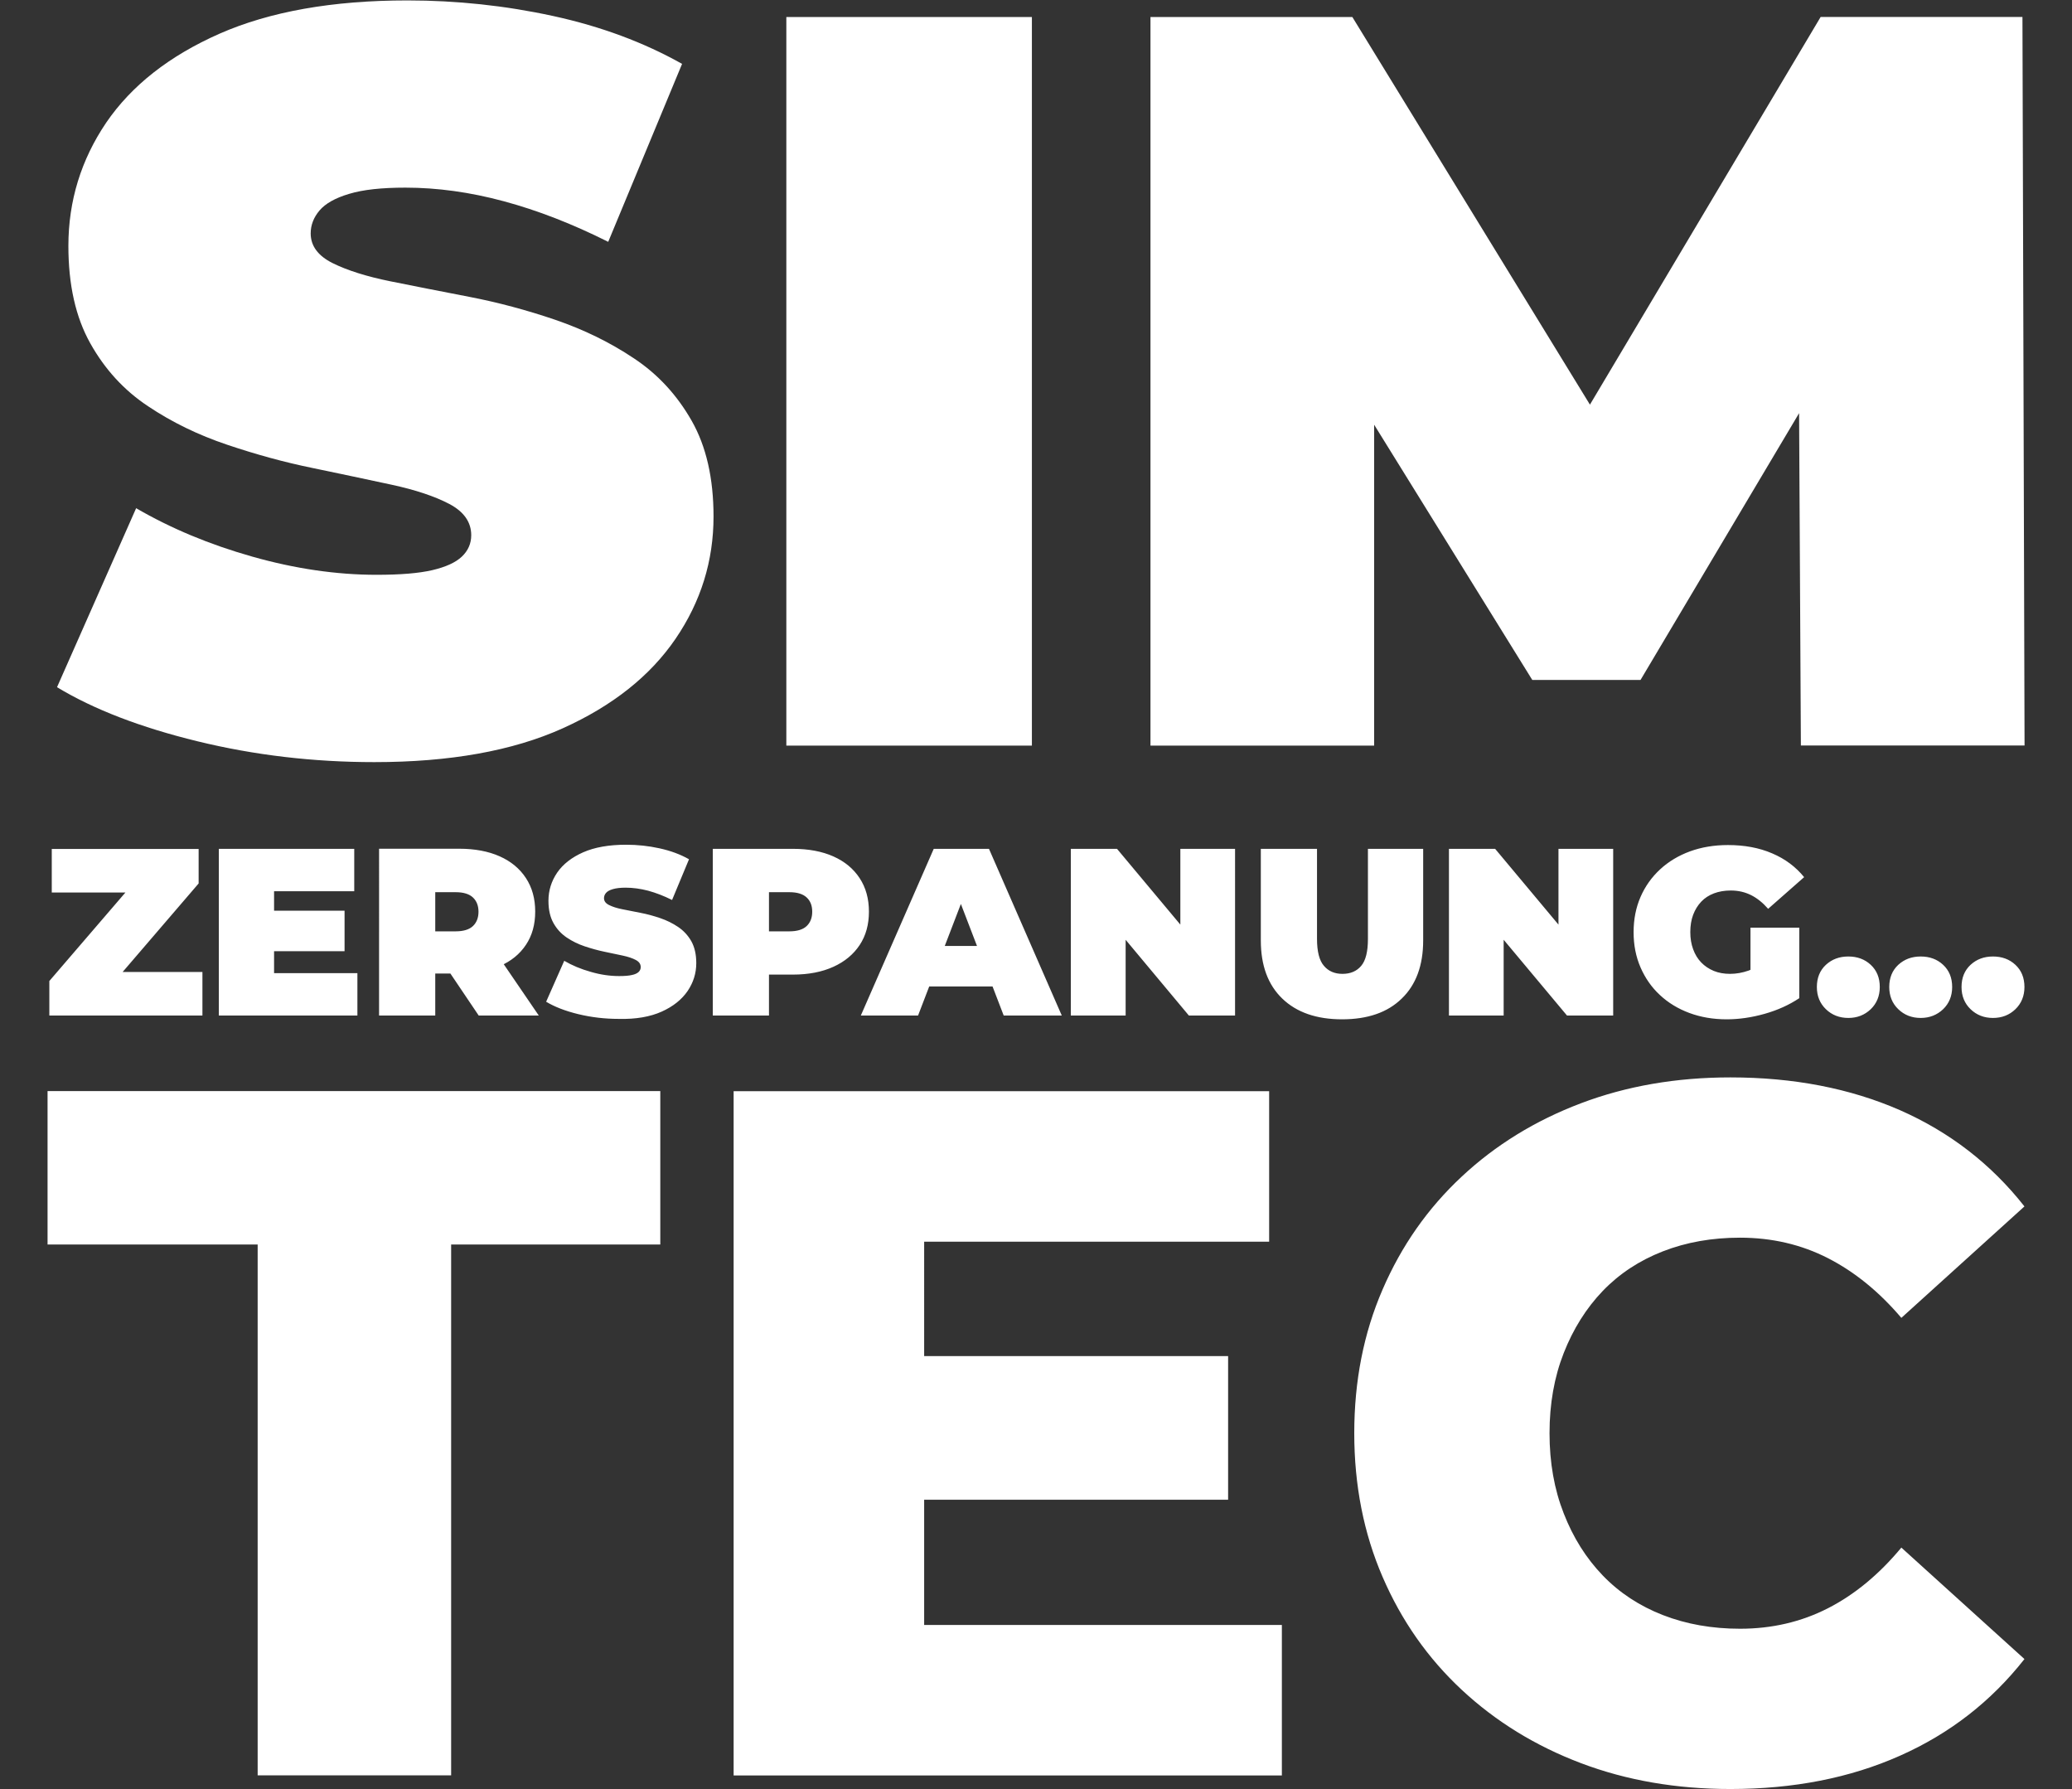
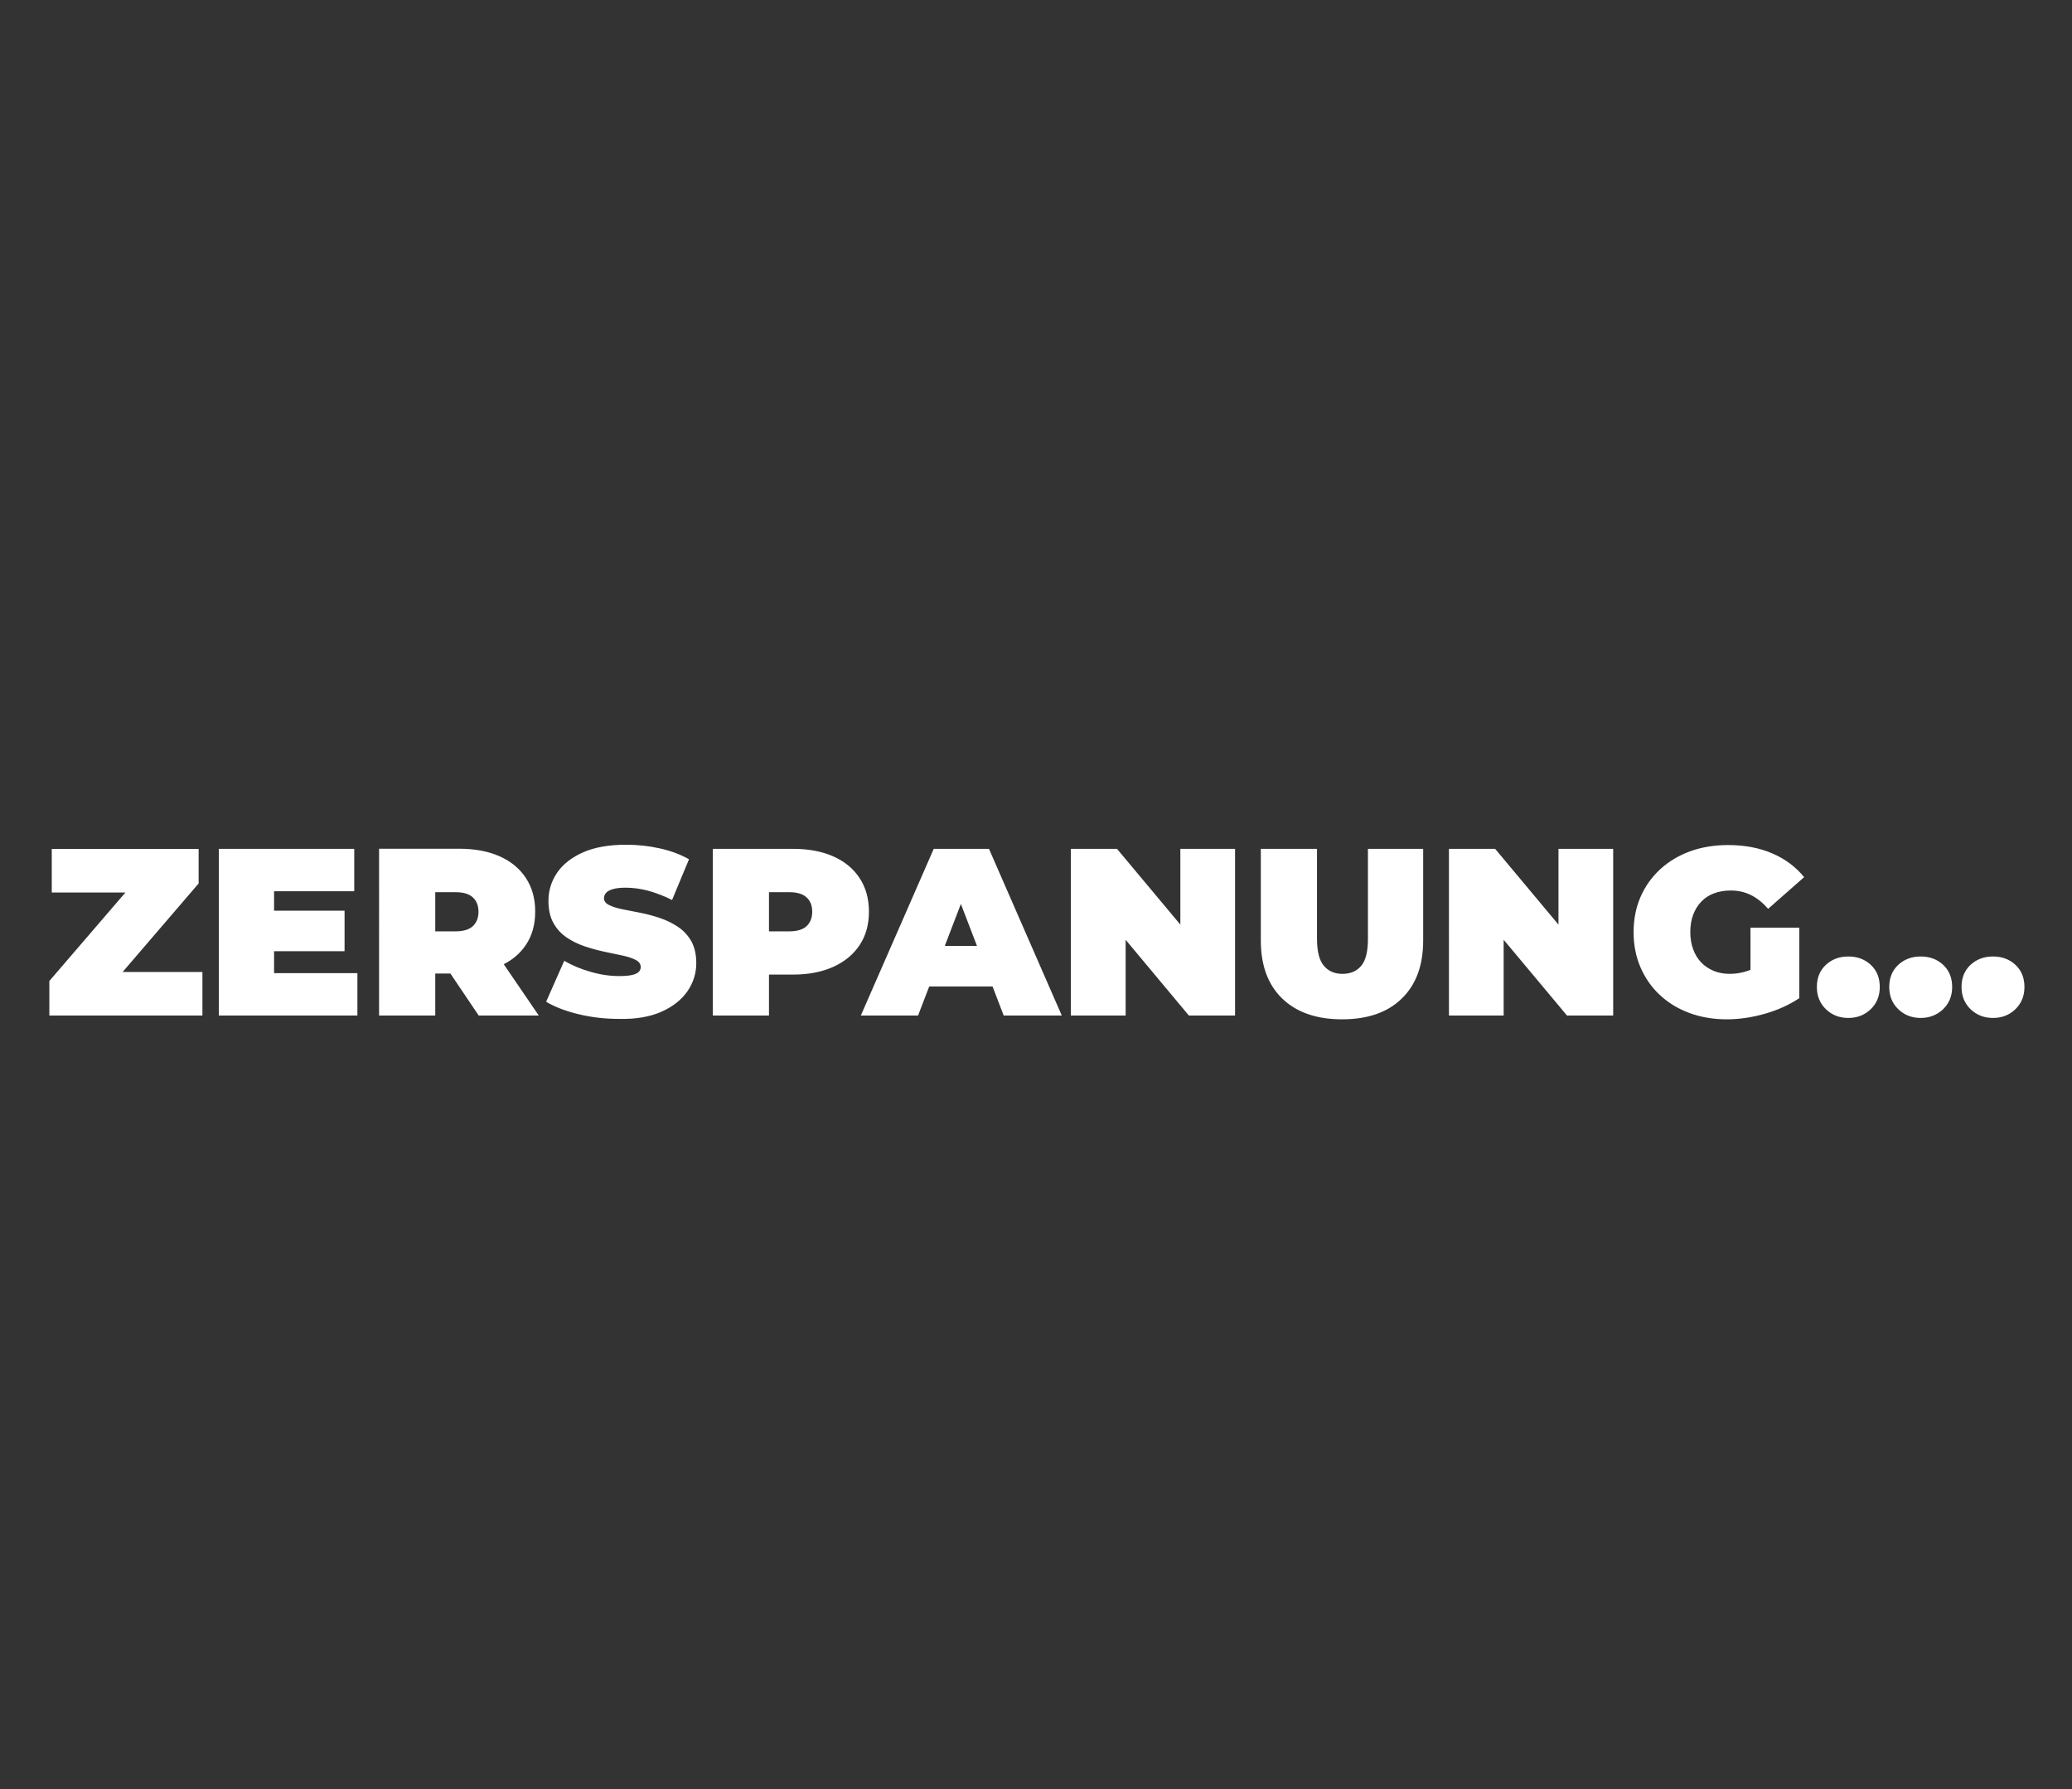
<svg xmlns="http://www.w3.org/2000/svg" version="1.1" id="Ebene_1" x="0px" y="0px" viewBox="0 0 196.94 170.03" style="enable-background:new 0 0 196.94 170.03;" xml:space="preserve">
  <rect x="0" y="0" width="196.94" height="170.03" fill="#333333" stroke="none" />
  <style type="text/css">
	.st0{fill:#FFFFFF;}
</style>
  <g>
-     <path class="st0" d="M130.61,70.84V33.66h-4.15l19.18,30.95h10.29l18.4-30.95h-3.36l0.2,37.18h21.26l-0.2-69.23h-19.18l-26.9,45.19   h10.09L128.54,1.62h-19.19v69.23H130.61z M98.08,1.62H74.74v69.23h23.34V1.62z M53.48,69.21c4.75-2.14,8.32-4.98,10.73-8.51   c2.41-3.53,3.61-7.4,3.61-11.62c0-3.62-0.69-6.66-2.08-9.1c-1.39-2.44-3.21-4.42-5.49-5.93c-2.27-1.52-4.76-2.73-7.47-3.66   c-2.7-0.92-5.42-1.65-8.16-2.18c-2.74-0.53-5.24-1.02-7.52-1.48c-2.27-0.46-4.1-1.04-5.49-1.73c-1.38-0.69-2.08-1.63-2.08-2.82   c0-0.79,0.28-1.52,0.84-2.18c0.56-0.66,1.5-1.19,2.82-1.58c1.32-0.4,3.1-0.59,5.34-0.59c3.03,0,6.15,0.43,9.34,1.29   c3.2,0.86,6.51,2.14,9.94,3.86l7.02-16.91c-3.63-2.04-7.71-3.56-12.26-4.55s-9.17-1.48-13.85-1.48c-7.12,0-13.07,1.06-17.85,3.16   c-4.78,2.11-8.37,4.93-10.78,8.46C7.71,15.18,6.5,19.09,6.5,23.37c0,3.69,0.69,6.77,2.08,9.25c1.38,2.47,3.21,4.47,5.49,5.98   c2.27,1.52,4.78,2.74,7.52,3.66c2.73,0.92,5.45,1.67,8.16,2.22c2.7,0.56,5.19,1.09,7.47,1.58c2.27,0.49,4.1,1.1,5.49,1.83   c1.38,0.73,2.08,1.72,2.08,2.97c0,0.79-0.3,1.47-0.89,2.03c-0.59,0.56-1.53,0.99-2.82,1.29c-1.29,0.3-3.05,0.44-5.29,0.44   c-3.82,0-7.76-0.58-11.82-1.73c-4.06-1.15-7.73-2.68-11.03-4.6L5.42,65.3c3.49,2.11,7.94,3.82,13.35,5.14   c5.41,1.32,11.01,1.98,16.81,1.98C42.76,72.42,48.73,71.35,53.48,69.21" />
-     <path class="st0" d="M180.58,166.84c4.74-2.1,8.68-5.17,11.84-9.19l-11.7-10.59c-2.11,2.54-4.43,4.46-6.97,5.76   c-2.54,1.3-5.33,1.95-8.36,1.95c-2.66,0-5.11-0.43-7.34-1.3c-2.23-0.87-4.13-2.12-5.71-3.76c-1.58-1.64-2.82-3.61-3.71-5.9   c-0.9-2.29-1.35-4.83-1.35-7.62c0-2.79,0.45-5.33,1.35-7.62c0.9-2.29,2.14-4.26,3.71-5.9c1.58-1.64,3.48-2.89,5.71-3.76   c2.23-0.87,4.67-1.3,7.34-1.3c3.03,0,5.82,0.65,8.36,1.95c2.54,1.3,4.86,3.19,6.97,5.67l11.7-10.59   c-3.16-4.02-7.11-7.07-11.84-9.15c-4.74-2.07-10.11-3.11-16.11-3.11c-5.14,0-9.88,0.82-14.21,2.46c-4.33,1.64-8.11,3.96-11.33,6.97   c-3.22,3-5.73,6.58-7.52,10.73c-1.8,4.15-2.69,8.7-2.69,13.65c0,4.95,0.9,9.51,2.69,13.65c1.79,4.15,4.3,7.73,7.52,10.73   c3.22,3,7,5.33,11.33,6.97c4.33,1.64,9.07,2.46,14.21,2.46C170.47,170,175.84,168.95,180.58,166.84 M87.84,117.99h32.79v-14.3   h-50.9v65.02h52.11v-14.3h-34V117.99z M86.54,142.51h30.19v-13.65H86.54V142.51z M42.88,168.7v-50.44h19.88v-14.58H4.52v14.58   h19.97v50.44H42.88z" />
    <path class="st0" d="M191.56,95.9c0.57-0.55,0.86-1.26,0.86-2.11c0-0.88-0.29-1.58-0.86-2.11c-0.57-0.53-1.28-0.79-2.13-0.79   s-1.55,0.26-2.13,0.79c-0.57,0.53-0.86,1.23-0.86,2.11c0,0.86,0.29,1.56,0.86,2.11c0.57,0.55,1.28,0.83,2.13,0.83   S190.99,96.45,191.56,95.9 M184.69,95.9c0.57-0.55,0.86-1.26,0.86-2.11c0-0.88-0.29-1.58-0.86-2.11c-0.57-0.53-1.28-0.79-2.13-0.79   c-0.85,0-1.55,0.26-2.13,0.79c-0.57,0.53-0.86,1.23-0.86,2.11c0,0.86,0.29,1.56,0.86,2.11c0.57,0.55,1.28,0.83,2.13,0.83   C183.4,96.73,184.11,96.45,184.69,95.9 M177.81,95.9c0.57-0.55,0.86-1.26,0.86-2.11c0-0.88-0.29-1.58-0.86-2.11   c-0.57-0.53-1.28-0.79-2.13-0.79s-1.55,0.26-2.13,0.79c-0.57,0.53-0.86,1.23-0.86,2.11c0,0.86,0.29,1.56,0.86,2.11   c0.57,0.55,1.28,0.83,2.13,0.83S177.23,96.45,177.81,95.9 M171.02,94.85v-6.7h-4.64v6.02L171.02,94.85z M167.72,96.34   c1.24-0.35,2.34-0.85,3.3-1.49l-2.99-3.67c-0.65,0.5-1.26,0.85-1.83,1.05c-0.57,0.2-1.16,0.31-1.76,0.31   c-0.57,0-1.09-0.09-1.55-0.28c-0.46-0.19-0.86-0.46-1.19-0.8s-0.59-0.76-0.77-1.26c-0.18-0.49-0.27-1.03-0.27-1.62   c0-0.62,0.09-1.17,0.27-1.65s0.44-0.9,0.77-1.25s0.74-0.61,1.21-0.79c0.48-0.18,1.01-0.27,1.6-0.27c0.71,0,1.35,0.15,1.93,0.44   c0.58,0.29,1.12,0.73,1.62,1.3l3.42-3.01c-0.8-0.98-1.81-1.74-3.04-2.26c-1.23-0.53-2.63-0.79-4.2-0.79c-1.31,0-2.51,0.2-3.61,0.6   c-1.09,0.4-2.04,0.97-2.84,1.71c-0.8,0.74-1.42,1.61-1.86,2.62c-0.44,1.01-0.66,2.13-0.66,3.35c0,1.22,0.22,2.34,0.66,3.35   c0.44,1.01,1.05,1.89,1.84,2.62c0.79,0.74,1.73,1.31,2.81,1.71c1.08,0.4,2.26,0.6,3.54,0.6C165.28,96.86,166.48,96.69,167.72,96.34    M142.92,96.5v-9.64h-2.04l8.06,9.64h4.39V80.66h-5.2v9.64h2.04l-8.06-9.64h-4.39V96.5H142.92z M133.23,94.89   c1.36-1.31,2.04-3.15,2.04-5.52v-8.71h-5.25v8.55c0,1.21-0.21,2.06-0.64,2.57c-0.43,0.51-1.02,0.76-1.78,0.76   c-0.74,0-1.33-0.25-1.76-0.76c-0.44-0.5-0.66-1.36-0.66-2.57v-8.55h-5.34v8.71c0,2.37,0.68,4.21,2.04,5.52   c1.36,1.31,3.25,1.97,5.68,1.97S131.88,96.21,133.23,94.89 M106.99,96.5v-9.64h-2.04L113,96.5h4.39V80.66h-5.2v9.64h2.04   l-8.06-9.64h-4.39V96.5H106.99z M95.94,93.74l-1.36-3.85H87.3l-1.36,3.85H95.94z M87.26,96.5l5.11-13.31h-2.08L95.4,96.5h5.52   L94,80.66h-5.25L81.82,96.5H87.26z M73.09,82.36l-2.38,2.42h4.32c0.74,0,1.29,0.17,1.64,0.5c0.36,0.33,0.53,0.78,0.53,1.36   c0,0.57-0.18,1.03-0.53,1.36c-0.35,0.33-0.9,0.5-1.64,0.5h-4.32l2.38,2.42V82.36z M73.09,96.5v-6.18l-2.38,2.29h4.66   c1.48,0,2.76-0.25,3.84-0.74c1.08-0.49,1.91-1.18,2.5-2.07c0.59-0.89,0.88-1.95,0.88-3.17c0-1.22-0.29-2.28-0.88-3.18   c-0.59-0.9-1.42-1.59-2.5-2.07c-1.08-0.48-2.36-0.72-3.84-0.72h-7.62V96.5H73.09z M62.89,96.13c1.09-0.49,1.9-1.14,2.46-1.95   c0.55-0.81,0.83-1.69,0.83-2.66c0-0.83-0.16-1.52-0.47-2.08c-0.32-0.56-0.74-1.01-1.26-1.36c-0.52-0.35-1.09-0.63-1.71-0.84   c-0.62-0.21-1.24-0.38-1.87-0.5c-0.63-0.12-1.2-0.23-1.72-0.34c-0.52-0.1-0.94-0.24-1.26-0.4c-0.32-0.16-0.48-0.37-0.48-0.65   c0-0.18,0.06-0.35,0.19-0.5c0.13-0.15,0.34-0.27,0.65-0.36c0.3-0.09,0.71-0.14,1.22-0.14c0.69,0,1.41,0.1,2.14,0.29   c0.73,0.2,1.49,0.49,2.27,0.88l1.61-3.87c-0.83-0.47-1.76-0.81-2.81-1.04c-1.04-0.23-2.1-0.34-3.17-0.34   c-1.63,0-2.99,0.24-4.08,0.72c-1.09,0.48-1.92,1.13-2.47,1.93c-0.55,0.81-0.83,1.7-0.83,2.68c0,0.85,0.16,1.55,0.48,2.12   c0.32,0.57,0.74,1.02,1.26,1.37c0.52,0.35,1.09,0.63,1.72,0.84c0.63,0.21,1.25,0.38,1.87,0.51c0.62,0.13,1.19,0.25,1.71,0.36   c0.52,0.11,0.94,0.25,1.26,0.42s0.47,0.39,0.47,0.68c0,0.18-0.07,0.34-0.2,0.46c-0.13,0.13-0.35,0.23-0.64,0.29   c-0.29,0.07-0.7,0.1-1.21,0.1c-0.88,0-1.78-0.13-2.7-0.4c-0.93-0.26-1.77-0.61-2.52-1.05l-1.72,3.89c0.8,0.48,1.82,0.88,3.06,1.18   c1.24,0.3,2.52,0.45,3.85,0.45C60.43,96.86,61.8,96.62,62.89,96.13 M41.37,82.36l-2.38,2.42h4.32c0.74,0,1.29,0.17,1.64,0.5   c0.35,0.33,0.53,0.78,0.53,1.36c0,0.57-0.18,1.03-0.53,1.36c-0.35,0.33-0.9,0.5-1.64,0.5h-4.32l2.38,2.42V82.36z M51.21,96.5   l-3.94-5.77h-5.66l3.89,5.77H51.21z M41.37,96.5v-6.18l-2.38,2.19h4.66c1.48,0,2.76-0.23,3.84-0.7c1.08-0.47,1.91-1.14,2.5-2.03   c0.59-0.88,0.88-1.93,0.88-3.16c0-1.22-0.29-2.28-0.88-3.18c-0.59-0.9-1.42-1.59-2.5-2.07c-1.08-0.48-2.36-0.72-3.84-0.72h-7.62   V96.5H41.37z M26.05,84.69h7.62v-4.03H20.8V96.5h13.17v-4.03h-7.92V84.69z M25.69,90.39h7.06v-3.85h-7.06V90.39z M19.24,96.5v-4.14   H9.4l0.66,1.86l8.82-10.27v-3.28H4.92v4.14h9.26l-0.66-1.86L4.69,93.22v3.28H19.24z" />
  </g>
</svg>